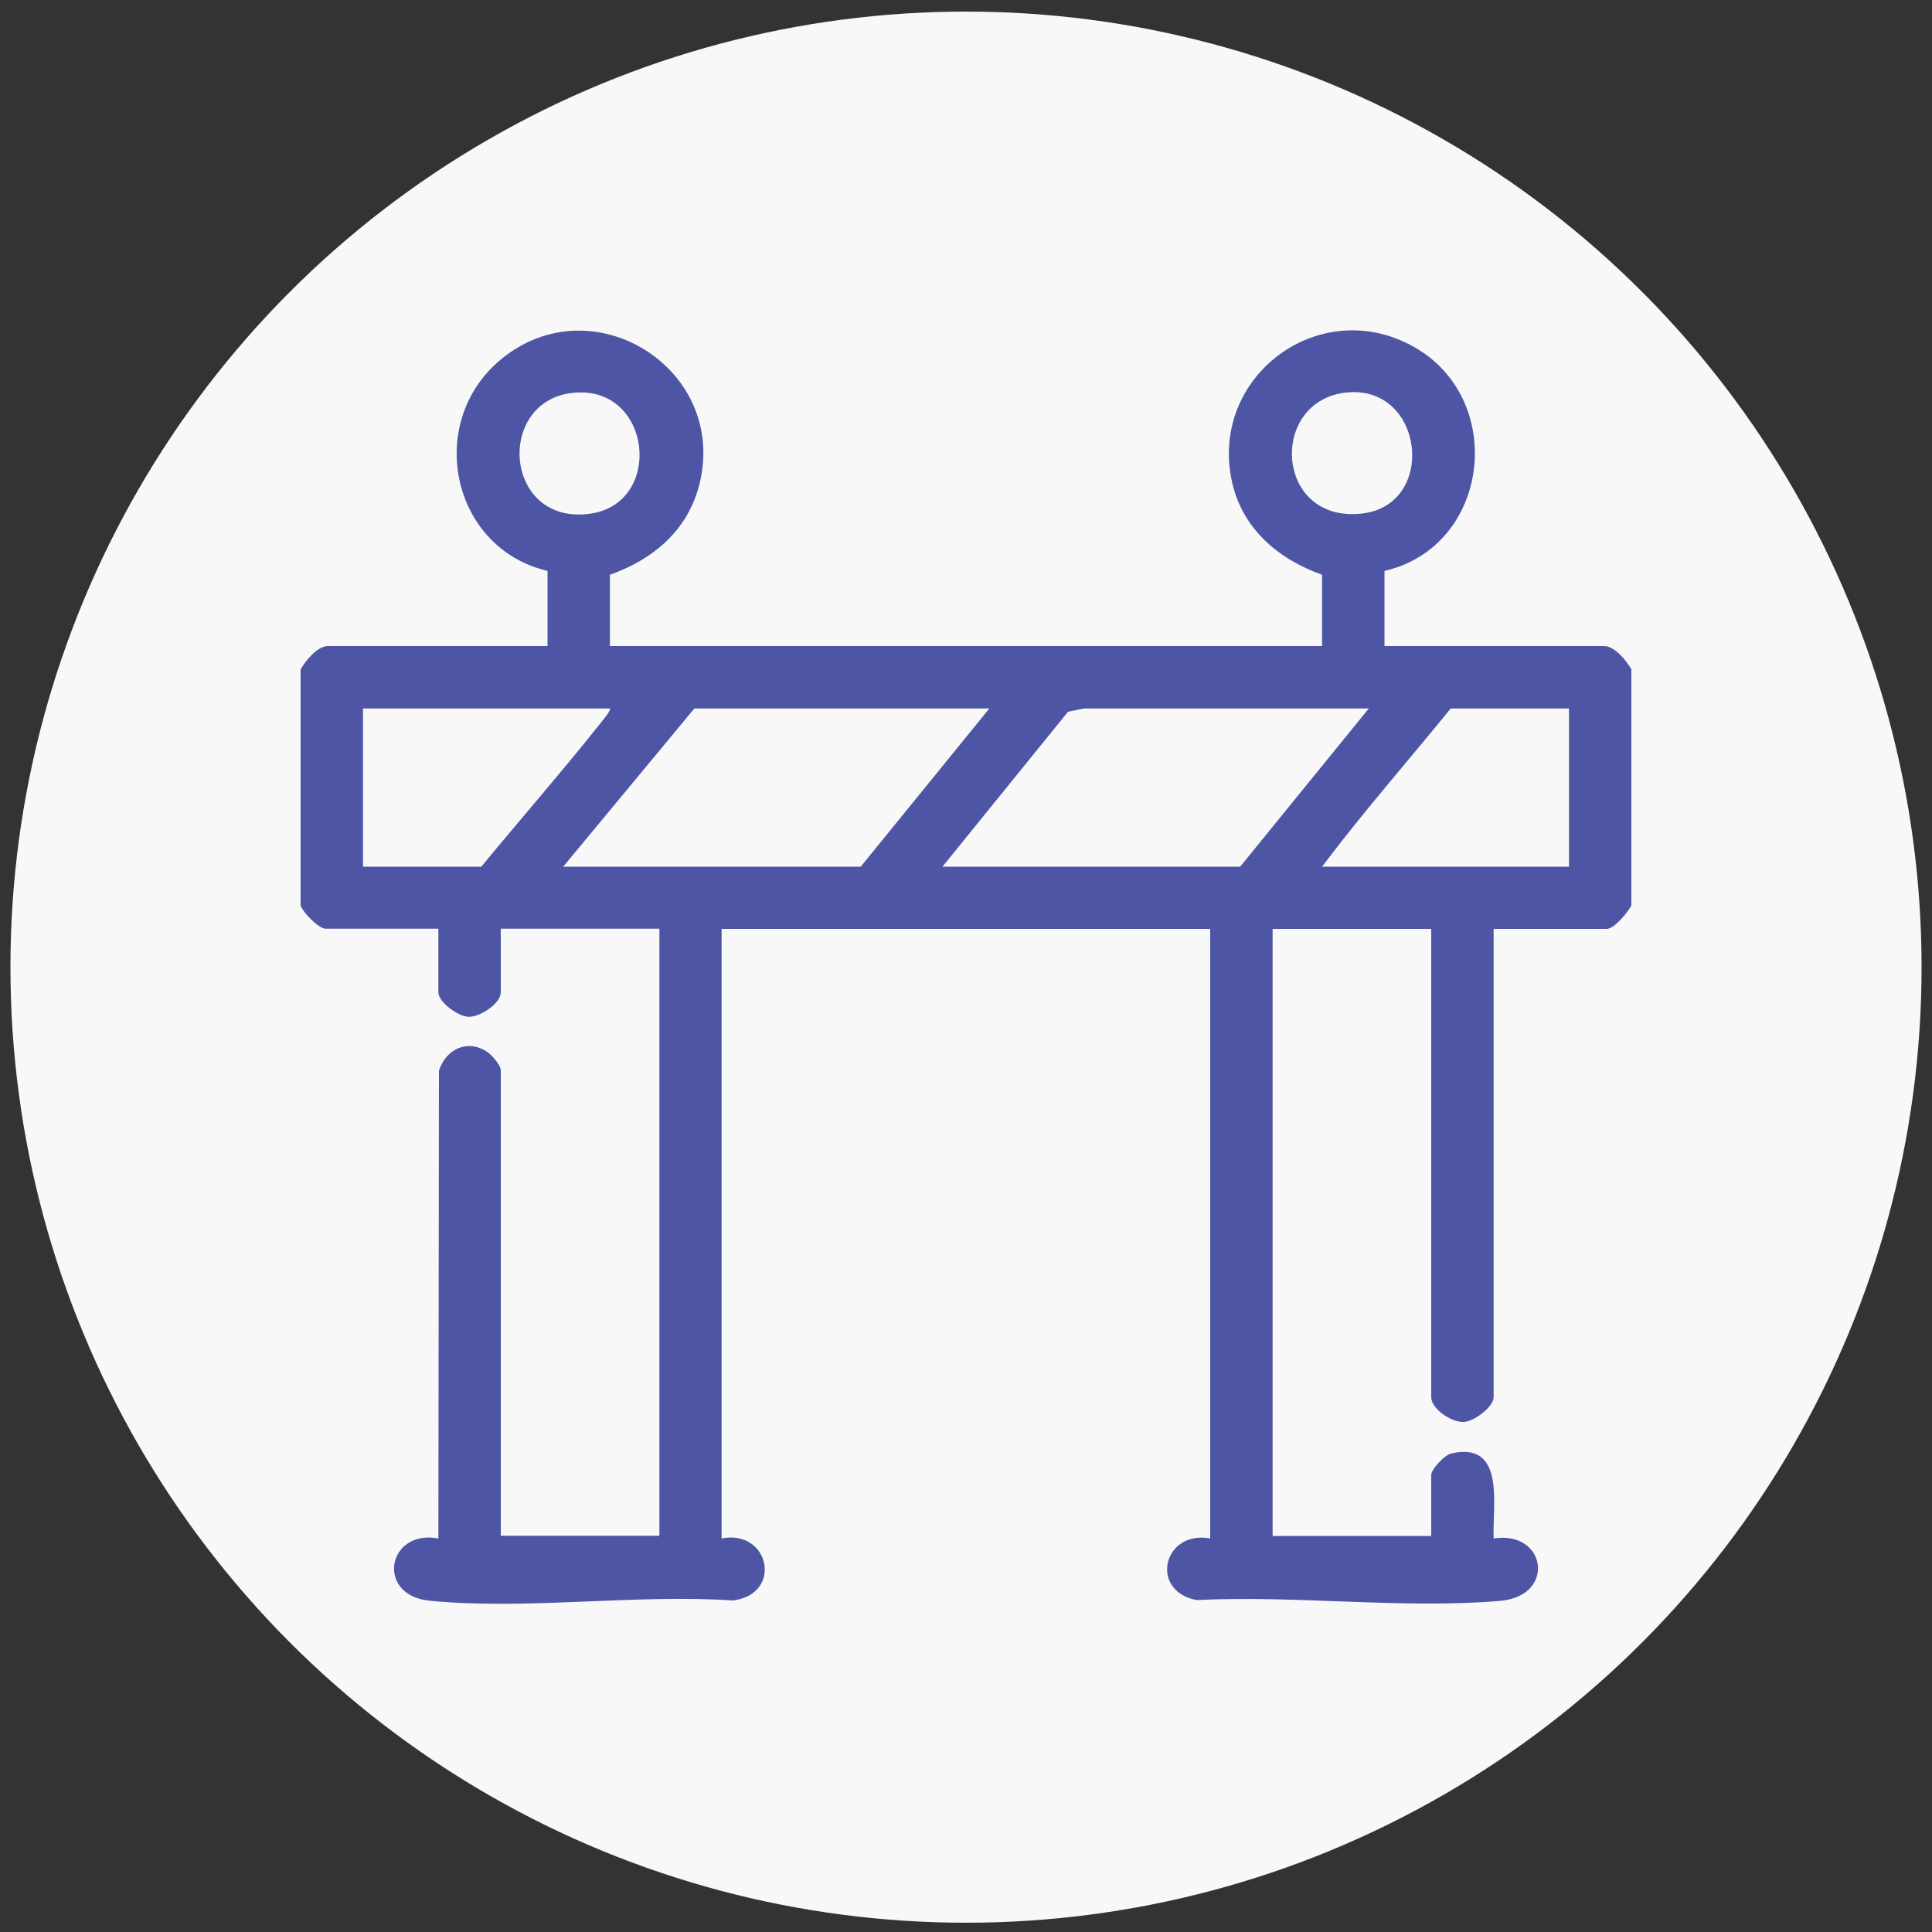
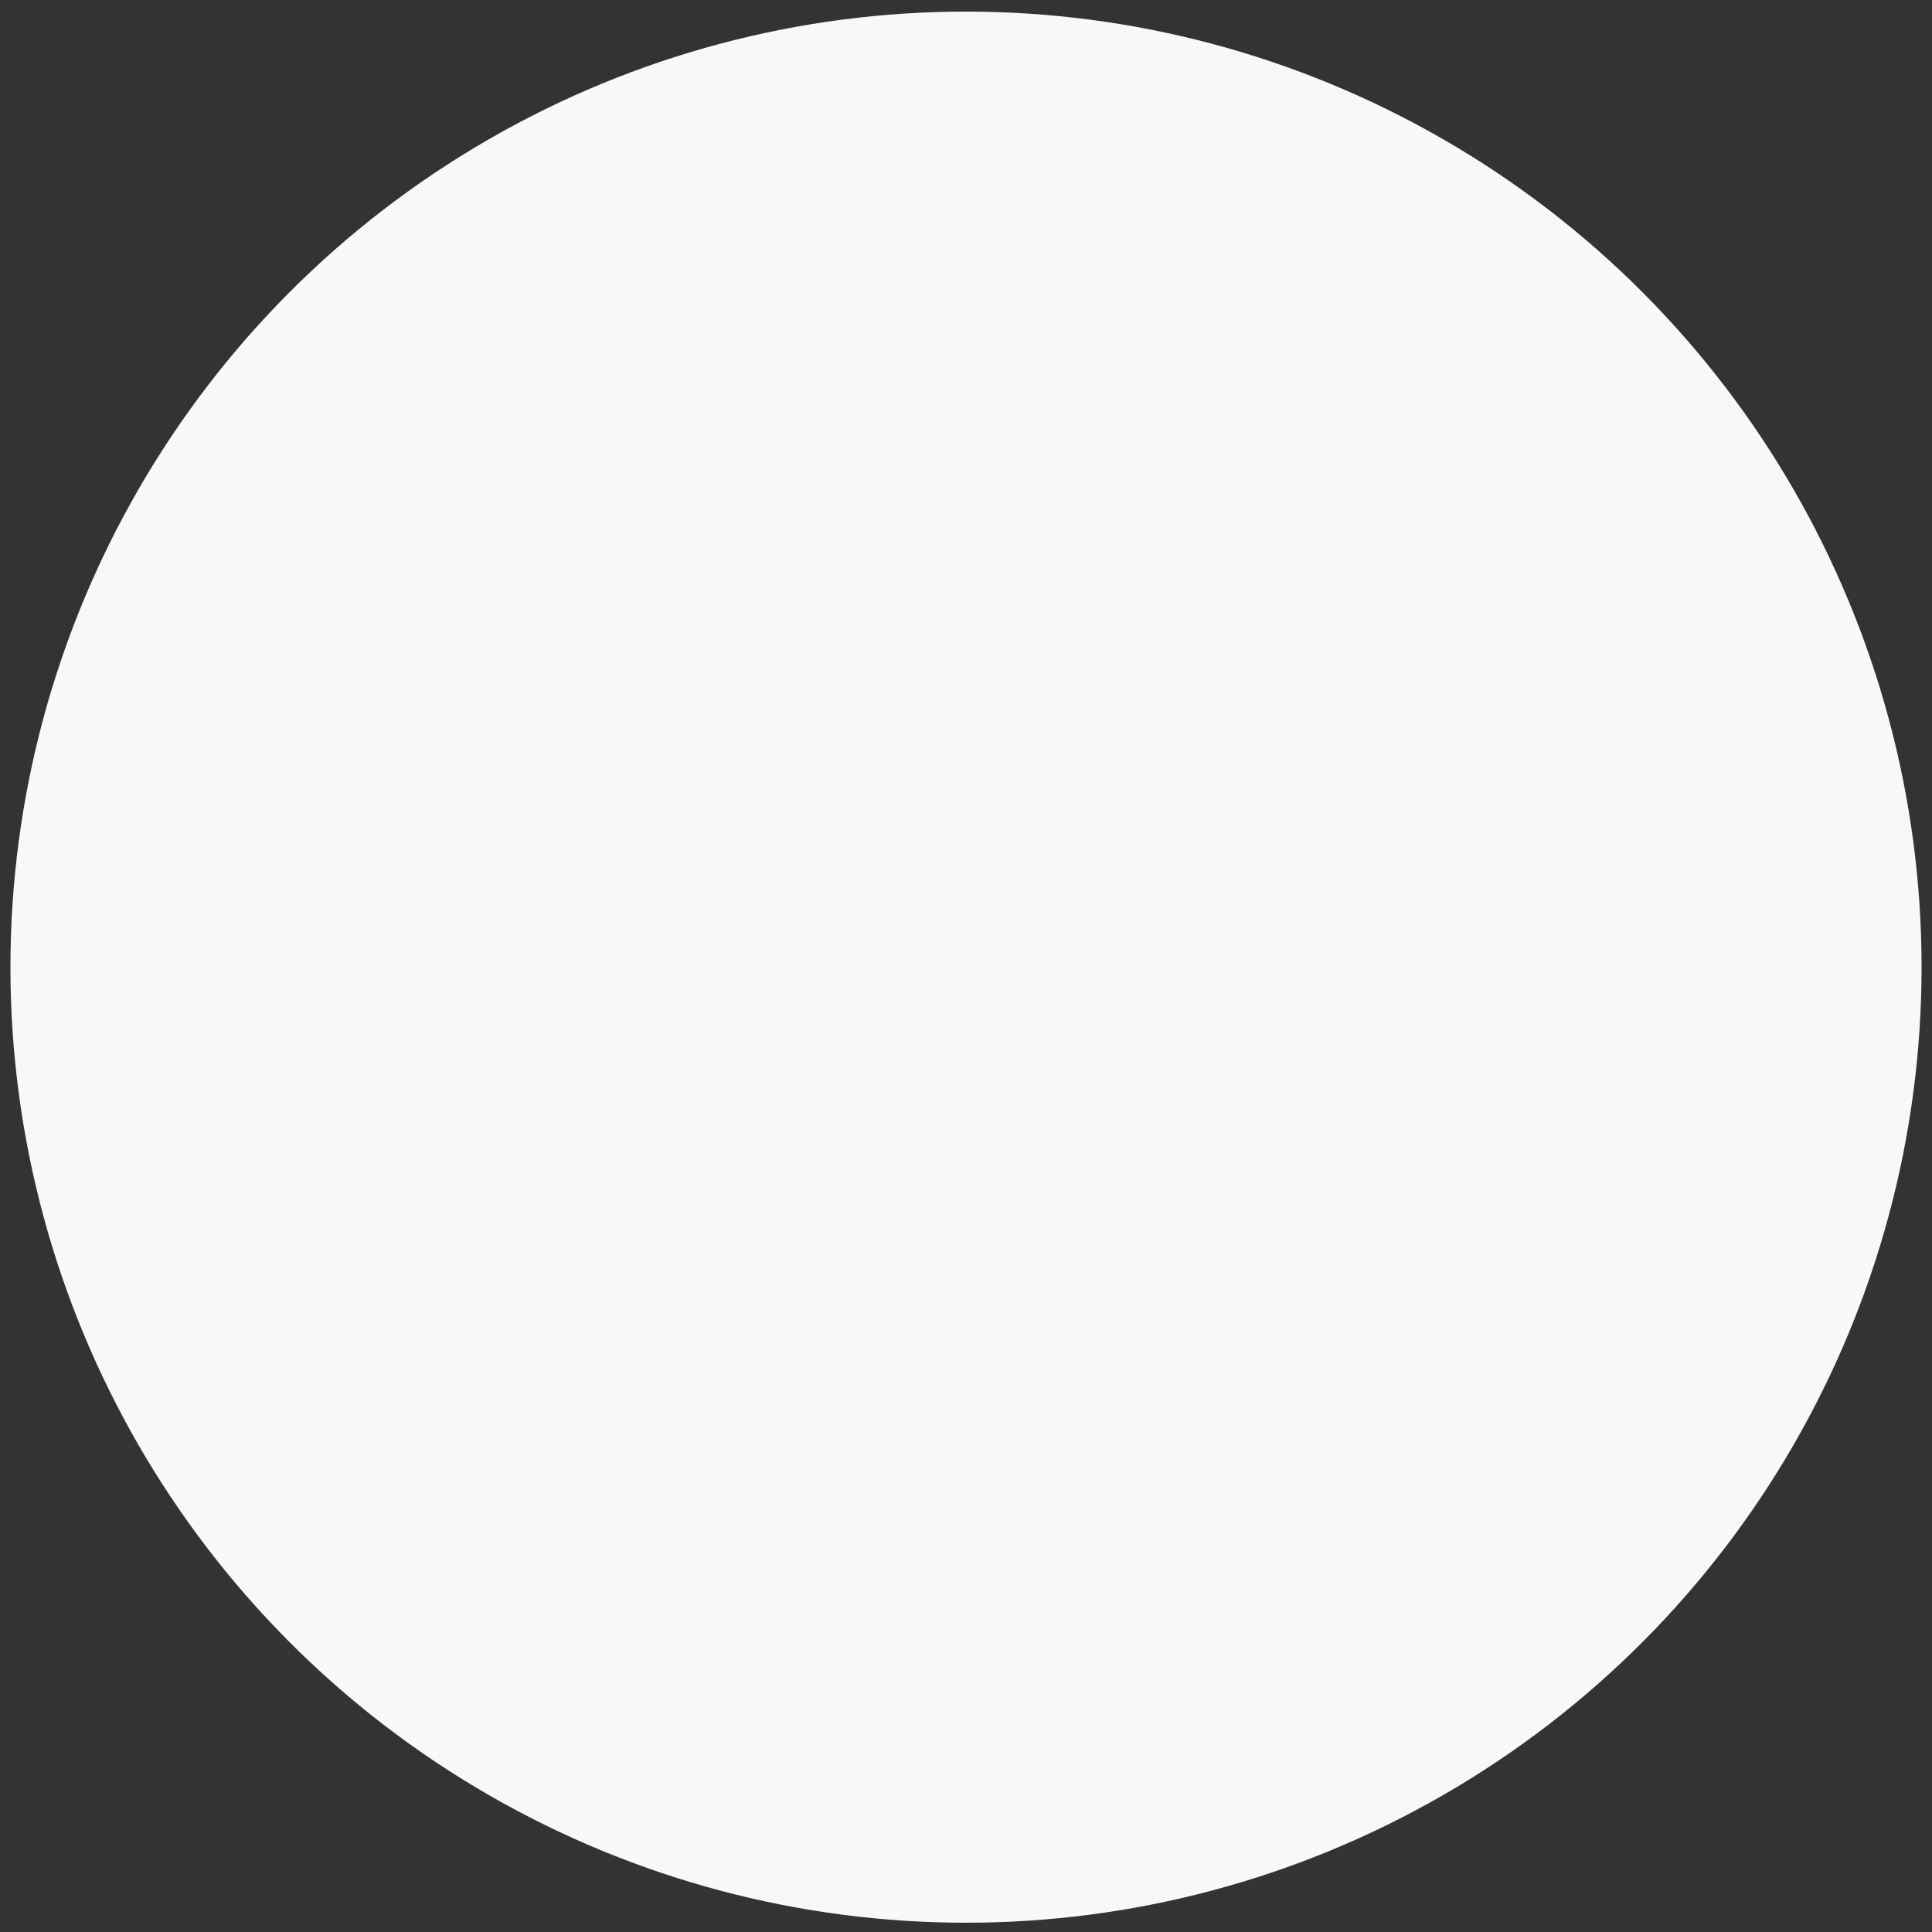
<svg xmlns="http://www.w3.org/2000/svg" id="Layer_1" version="1.1" viewBox="0 0 100 100">
  <rect x="0" y="0" width="100" height="100" fill="#333333" stroke="none" />
  <defs>
    <style>
      .st0 {
        fill: #f8f8f8;
      }

      .st1 {
        fill: #4d55a4;
      }
    </style>
  </defs>
  <circle class="st0" cx="50" cy="50.06" r="49.46" />
-   <path class="st1" d="M15.56,34.65c.24-.44.87-1.21,1.41-1.21h11.37v-3.89c-4.99-1.17-6.35-7.68-2.42-10.94,4.72-3.92,11.72.44,10.3,6.38-.58,2.42-2.37,3.95-4.65,4.76v3.69h36.86v-3.69c-2.26-.81-4.1-2.36-4.65-4.76-1.25-5.45,4.47-9.77,9.36-7.06s4,10.36-1.48,11.62v3.89h11.37c.54,0,1.17.77,1.41,1.21v12.22c-.19.35-.88,1.21-1.28,1.21h-5.85v24.24c0,.49-1.01,1.26-1.55,1.28-.63.03-1.68-.68-1.68-1.28v-24.24h-8.21v31.42h8.21v-3.16c0-.28.68-1.03,1.04-1.11,2.83-.64,2.12,2.7,2.19,4.4,2.73-.43,3.25,2.98.34,3.23-5,.43-10.64-.3-15.71-.04-2.48-.47-1.73-3.64.7-3.19v-31.55h-25.29v31.55c2.49-.49,3.19,2.88.59,3.21-5.03-.34-10.78.51-15.72.01-2.79-.28-2.18-3.71.47-3.22l.03-24.21c.36-1.13,1.49-1.66,2.52-.96.22.15.68.69.68.93v24.1h8.21v-31.42h-8.21v3.29c0,.59-1.09,1.29-1.67,1.27-.54-.02-1.56-.76-1.56-1.27v-3.29h-5.85c-.33,0-1.17-.84-1.28-1.21v-12.22ZM29.79,20.32c-4.18.3-3.76,6.89.75,6.27,3.81-.53,3.22-6.55-.75-6.27ZM69.75,20.31c-4.11.37-3.79,6.79.75,6.27,3.89-.45,3.22-6.62-.75-6.27ZM18.79,36.67v8.19h6.12c1.98-2.4,4.04-4.76,5.98-7.19.1-.13.78-.92.68-1h-12.78ZM51.21,36.67h-15.27l-6.79,8.19h15.4l6.66-8.19ZM48.79,44.86h15.4l6.66-8.19h-14.74s-.83.17-.83.17l-6.5,8.02ZM81.21,36.67h-6.12c-2.22,2.73-4.55,5.38-6.66,8.19h12.78v-8.19Z" />
</svg>